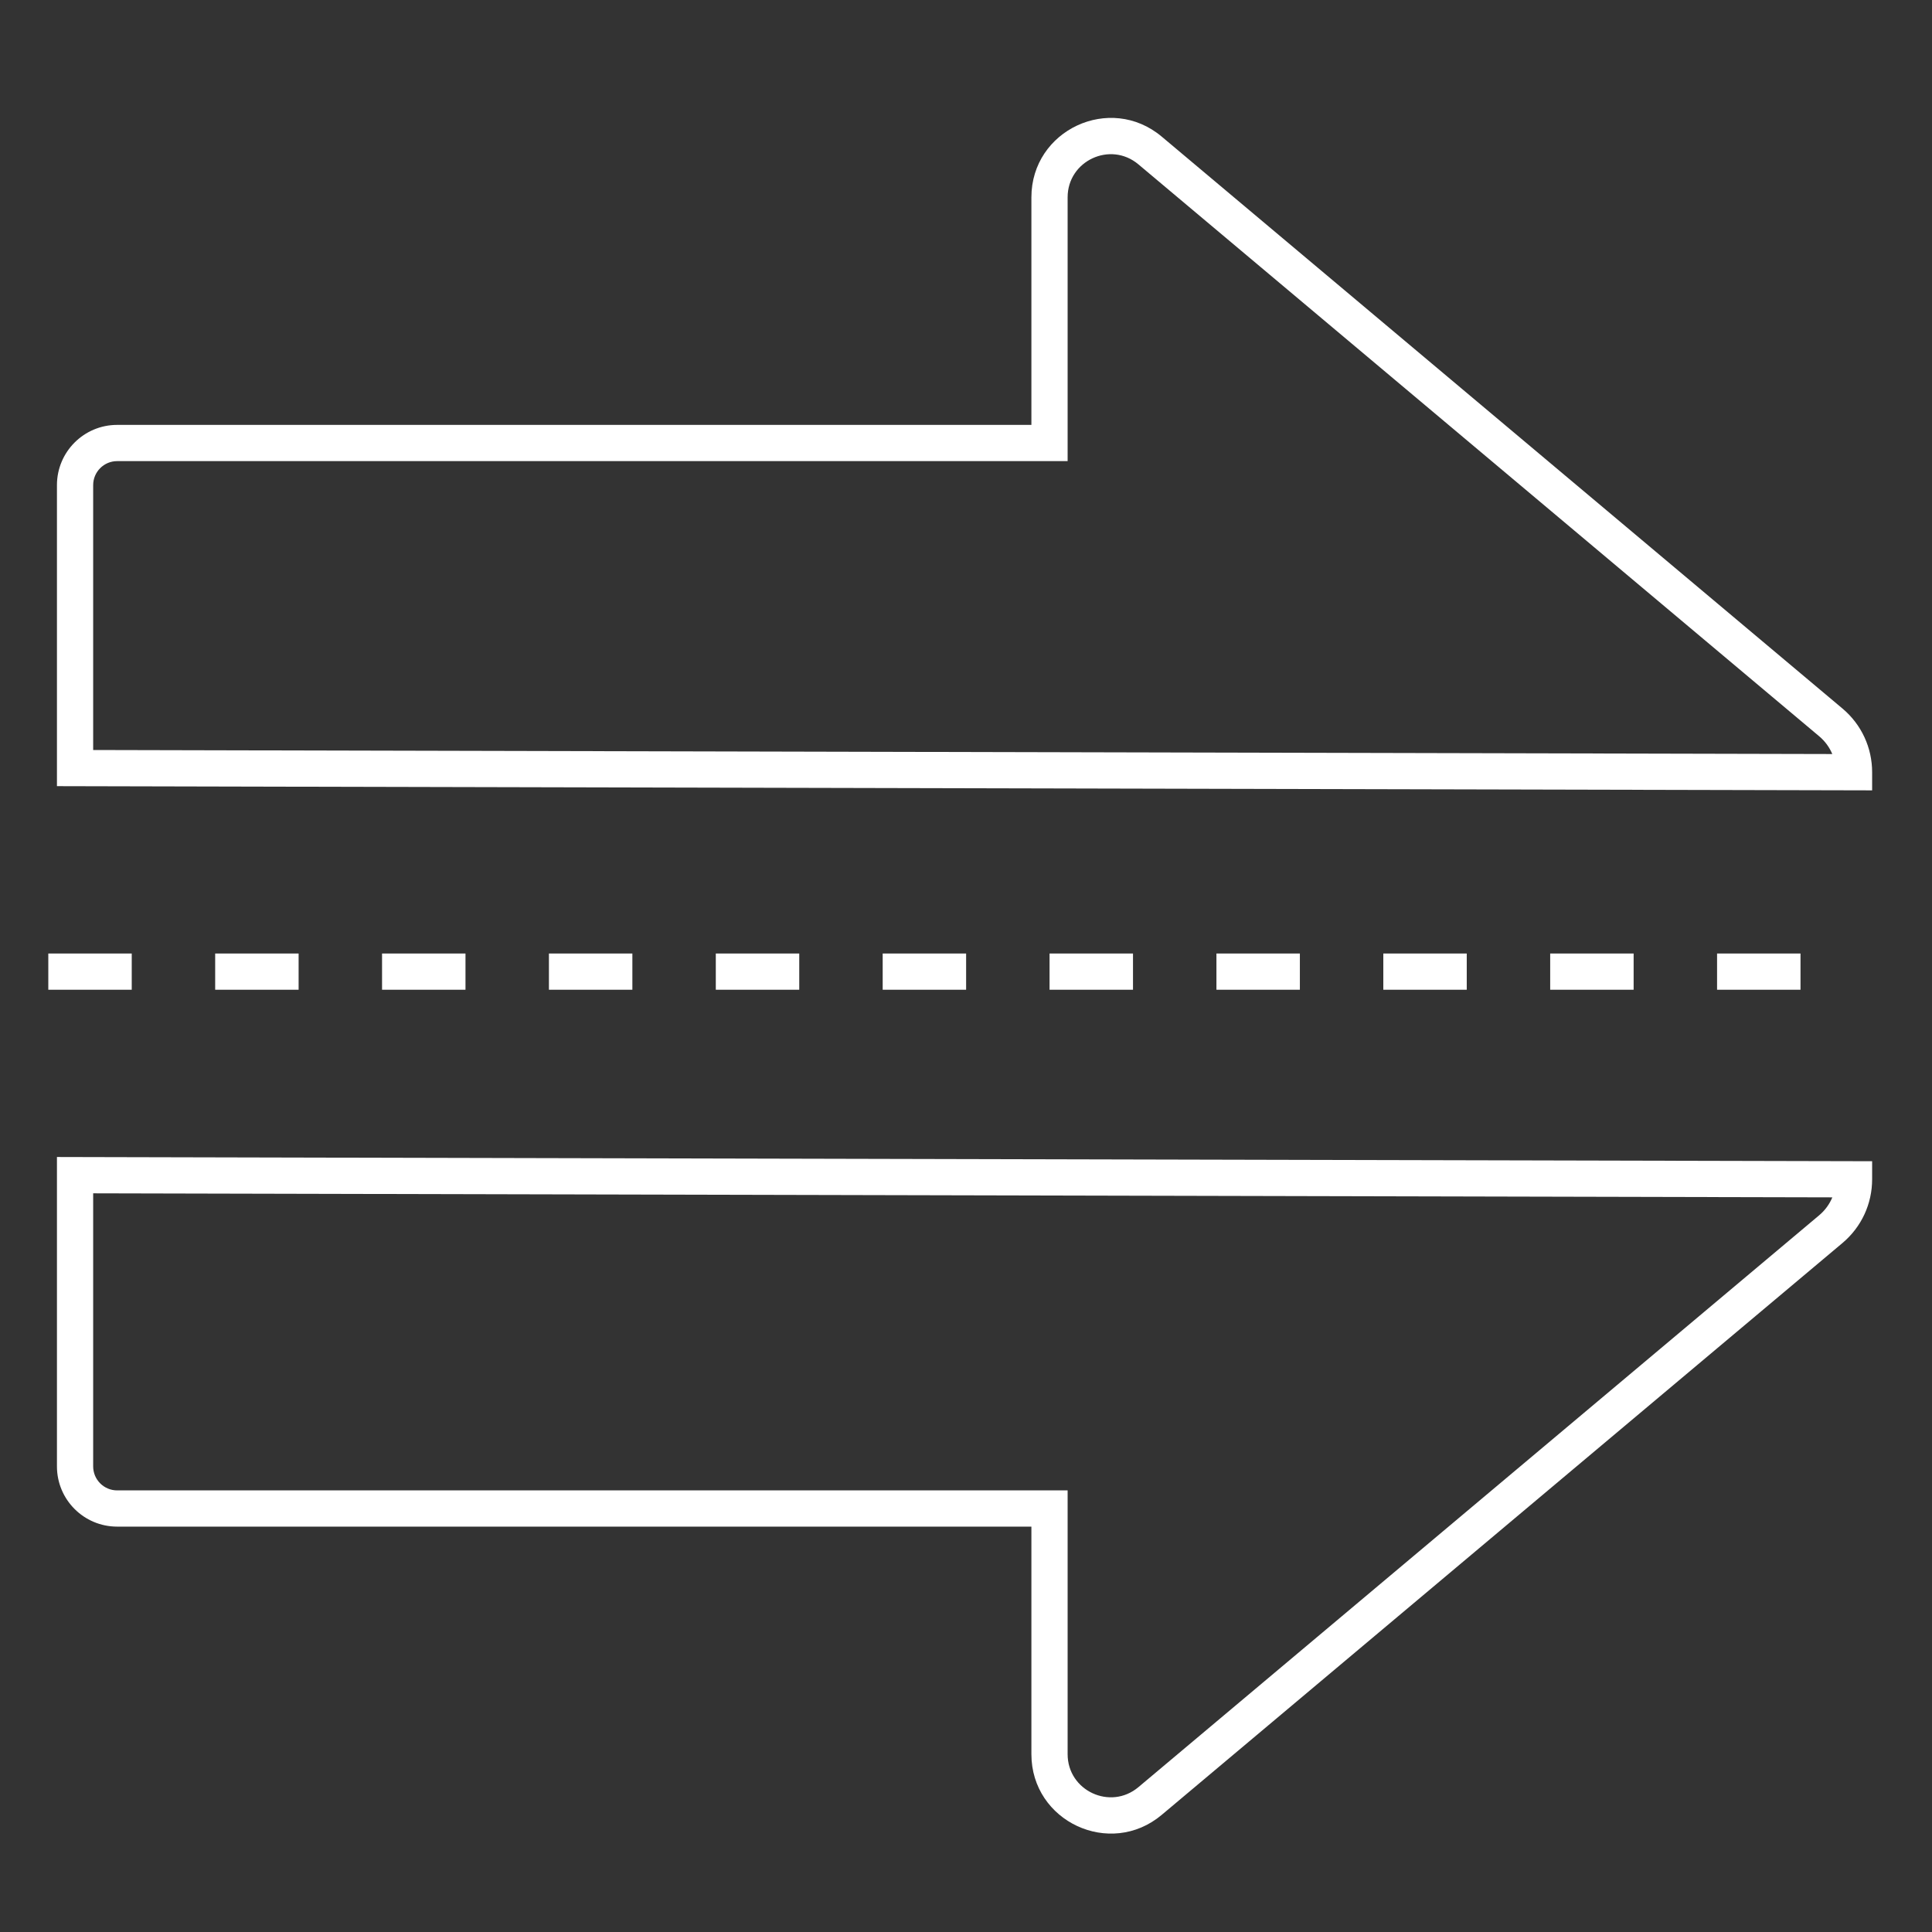
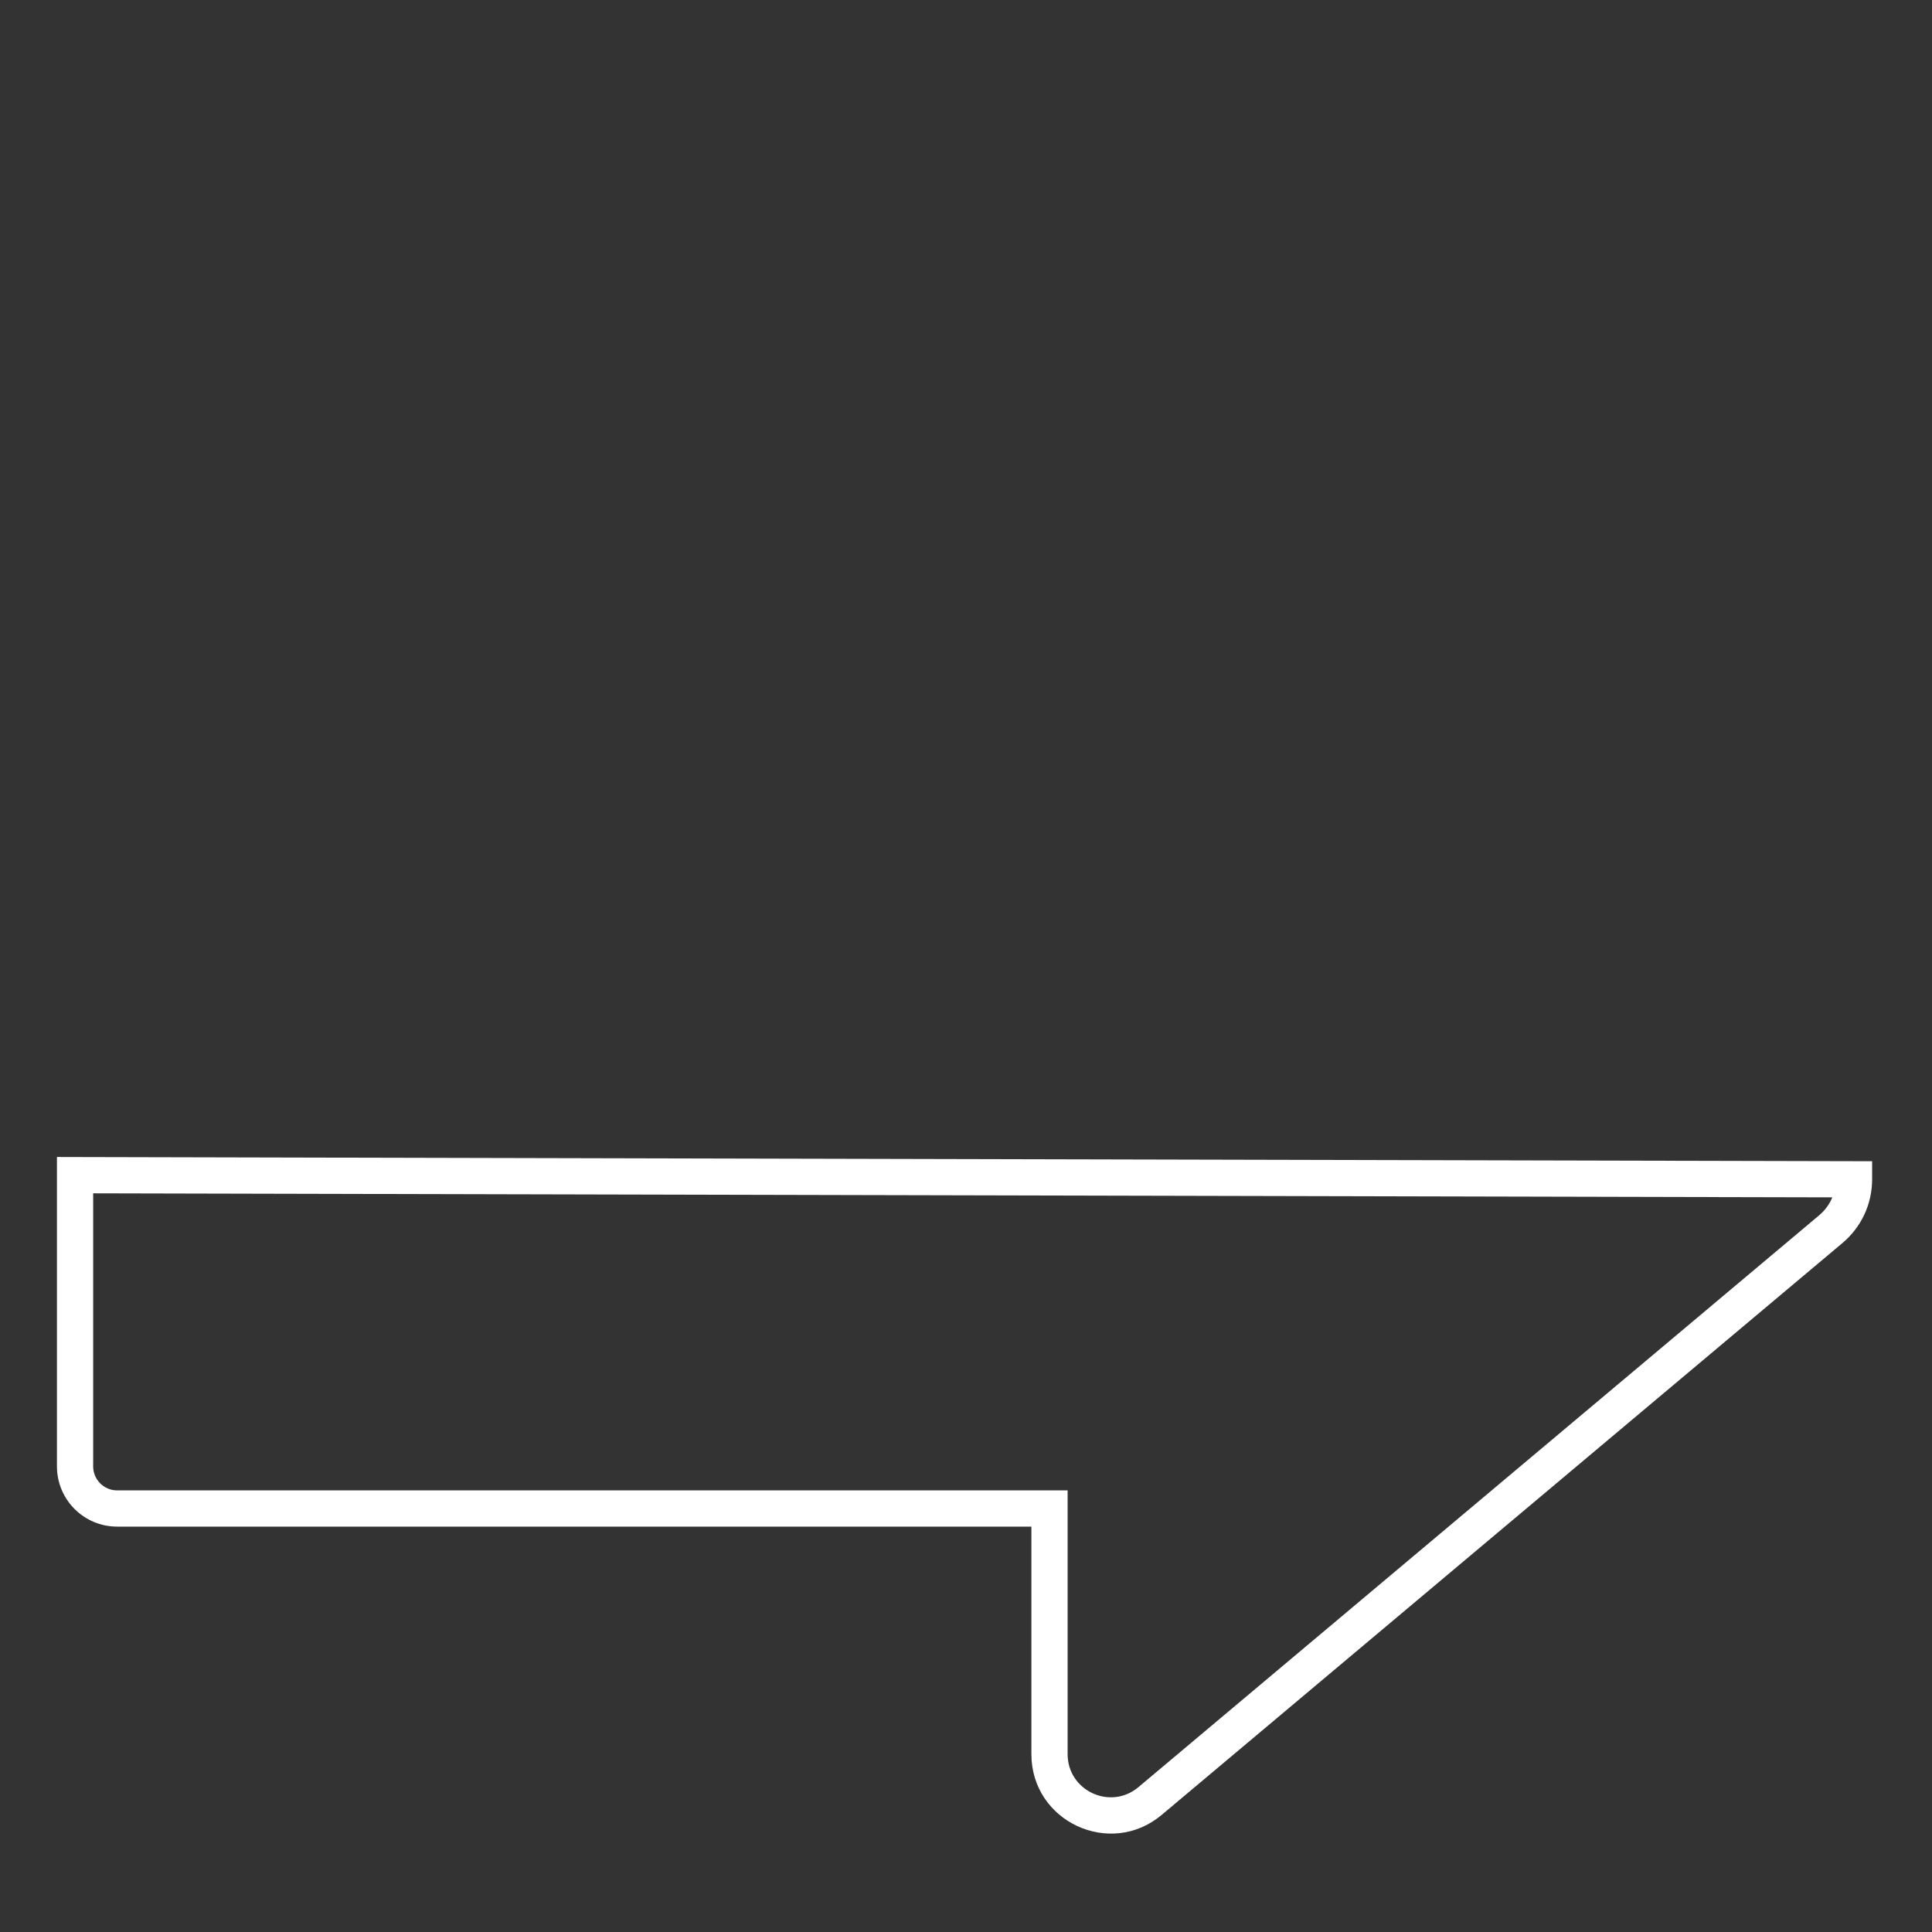
<svg xmlns="http://www.w3.org/2000/svg" width="80px" height="80px" viewBox="0 0 80 80" version="1.1">
  <rect x="0" y="0" width="80" height="80" fill="#333333" stroke="none" />
  <title>Traffic-Steering_icon80x80_white</title>
  <desc>Created with Sketch.</desc>
  <g id="Traffic-Steering_icon80x80_white" stroke="none" stroke-width="1" fill="none" fill-rule="evenodd">
    <g id="Group-7" transform="translate(2, 4)" fill="#FFFFFF" fill-rule="nonzero">
-       <path d="M40.708,13.594 L40.708,4.171 C40.708,1.382 43.968,-0.137 46.104,1.657 L74.292,25.338 C75.084,26.003 75.521,26.966 75.521,27.975 L75.521,28.727 L0.358,28.553 L0.358,16.088 C0.358,14.711 1.474,13.594 2.851,13.594 L40.708,13.594 Z M73.327,26.486 L45.139,2.806 C43.979,1.831 42.208,2.656 42.208,4.171 L42.208,15.094 L2.851,15.094 C2.303,15.094 1.858,15.539 1.858,16.088 L1.858,27.056 L73.871,27.223 C73.754,26.944 73.571,26.691 73.327,26.486 Z" id="Stroke-1" />
      <path d="M1.858,45.413 L1.858,56.72 C1.858,57.269 2.303,57.714 2.851,57.714 L42.208,57.714 L42.208,68.637 C42.208,70.151 43.979,70.976 45.139,70.002 L73.327,46.323 C73.572,46.117 73.756,45.862 73.873,45.58 L1.858,45.413 Z M40.708,59.214 L2.851,59.214 C1.474,59.214 0.358,58.098 0.358,56.72 L0.358,43.909 L75.521,44.084 L75.521,44.832 C75.521,45.841 75.085,46.804 74.292,47.471 L46.104,71.15 C43.968,72.944 40.708,71.426 40.708,68.637 L40.708,59.214 Z" id="Stroke-3" />
-       <path d="M0,36.983 L0,35.483 L3.455,35.483 L3.455,36.983 L0,36.983 Z M6.91,36.983 L6.91,35.483 L10.365,35.483 L10.365,36.983 L6.91,36.983 Z M13.82,36.983 L13.82,35.483 L17.275,35.483 L17.275,36.983 L13.82,36.983 Z M20.73,36.983 L20.73,35.483 L24.185,35.483 L24.185,36.983 L20.73,36.983 Z M27.64,36.983 L27.64,35.483 L31.095,35.483 L31.095,36.983 L27.64,36.983 Z M34.55,36.983 L34.55,35.483 L38.005,35.483 L38.005,36.983 L34.55,36.983 Z M41.46,36.983 L41.46,35.483 L44.915,35.483 L44.915,36.983 L41.46,36.983 Z M48.37,36.983 L48.37,35.483 L51.825,35.483 L51.825,36.983 L48.37,36.983 Z M55.28,36.983 L55.28,35.483 L58.735,35.483 L58.735,36.983 L55.28,36.983 Z M62.19,36.983 L62.19,35.483 L65.645,35.483 L65.645,36.983 L62.19,36.983 Z M69.1,36.983 L69.1,35.483 L72.555,35.483 L72.555,36.983 L69.1,36.983 Z" id="Stroke-5" />
    </g>
  </g>
</svg>